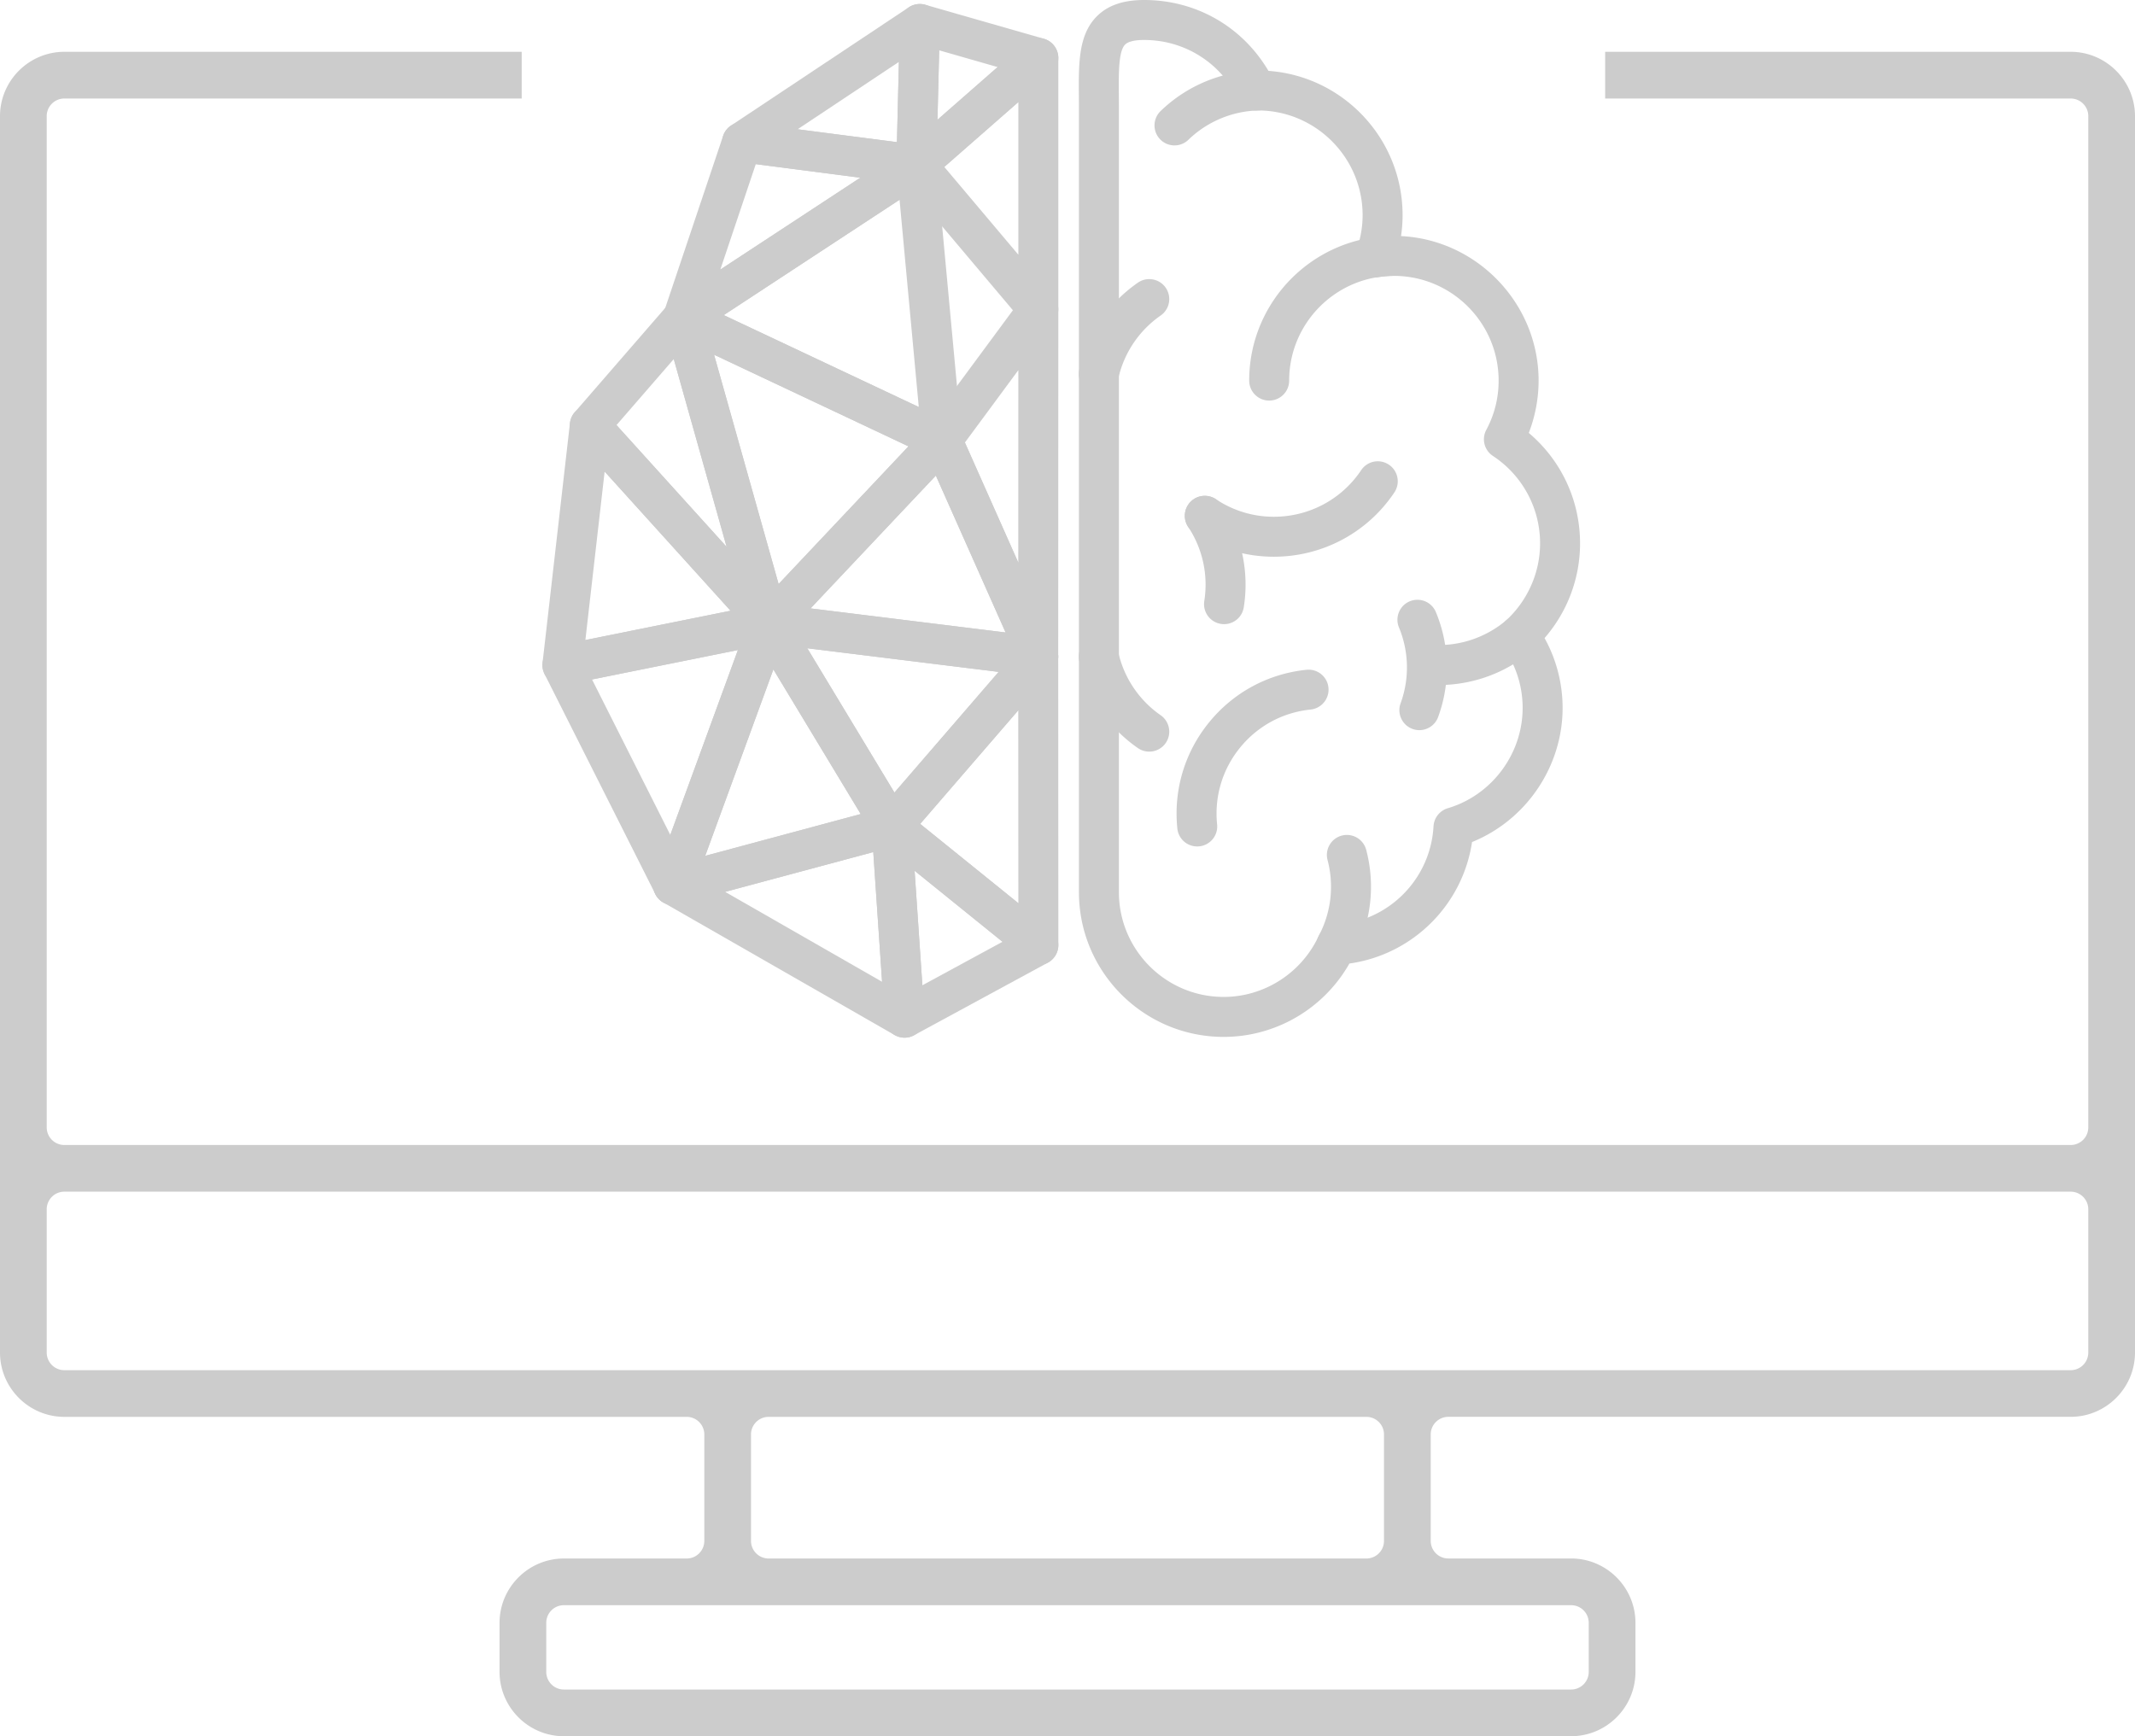
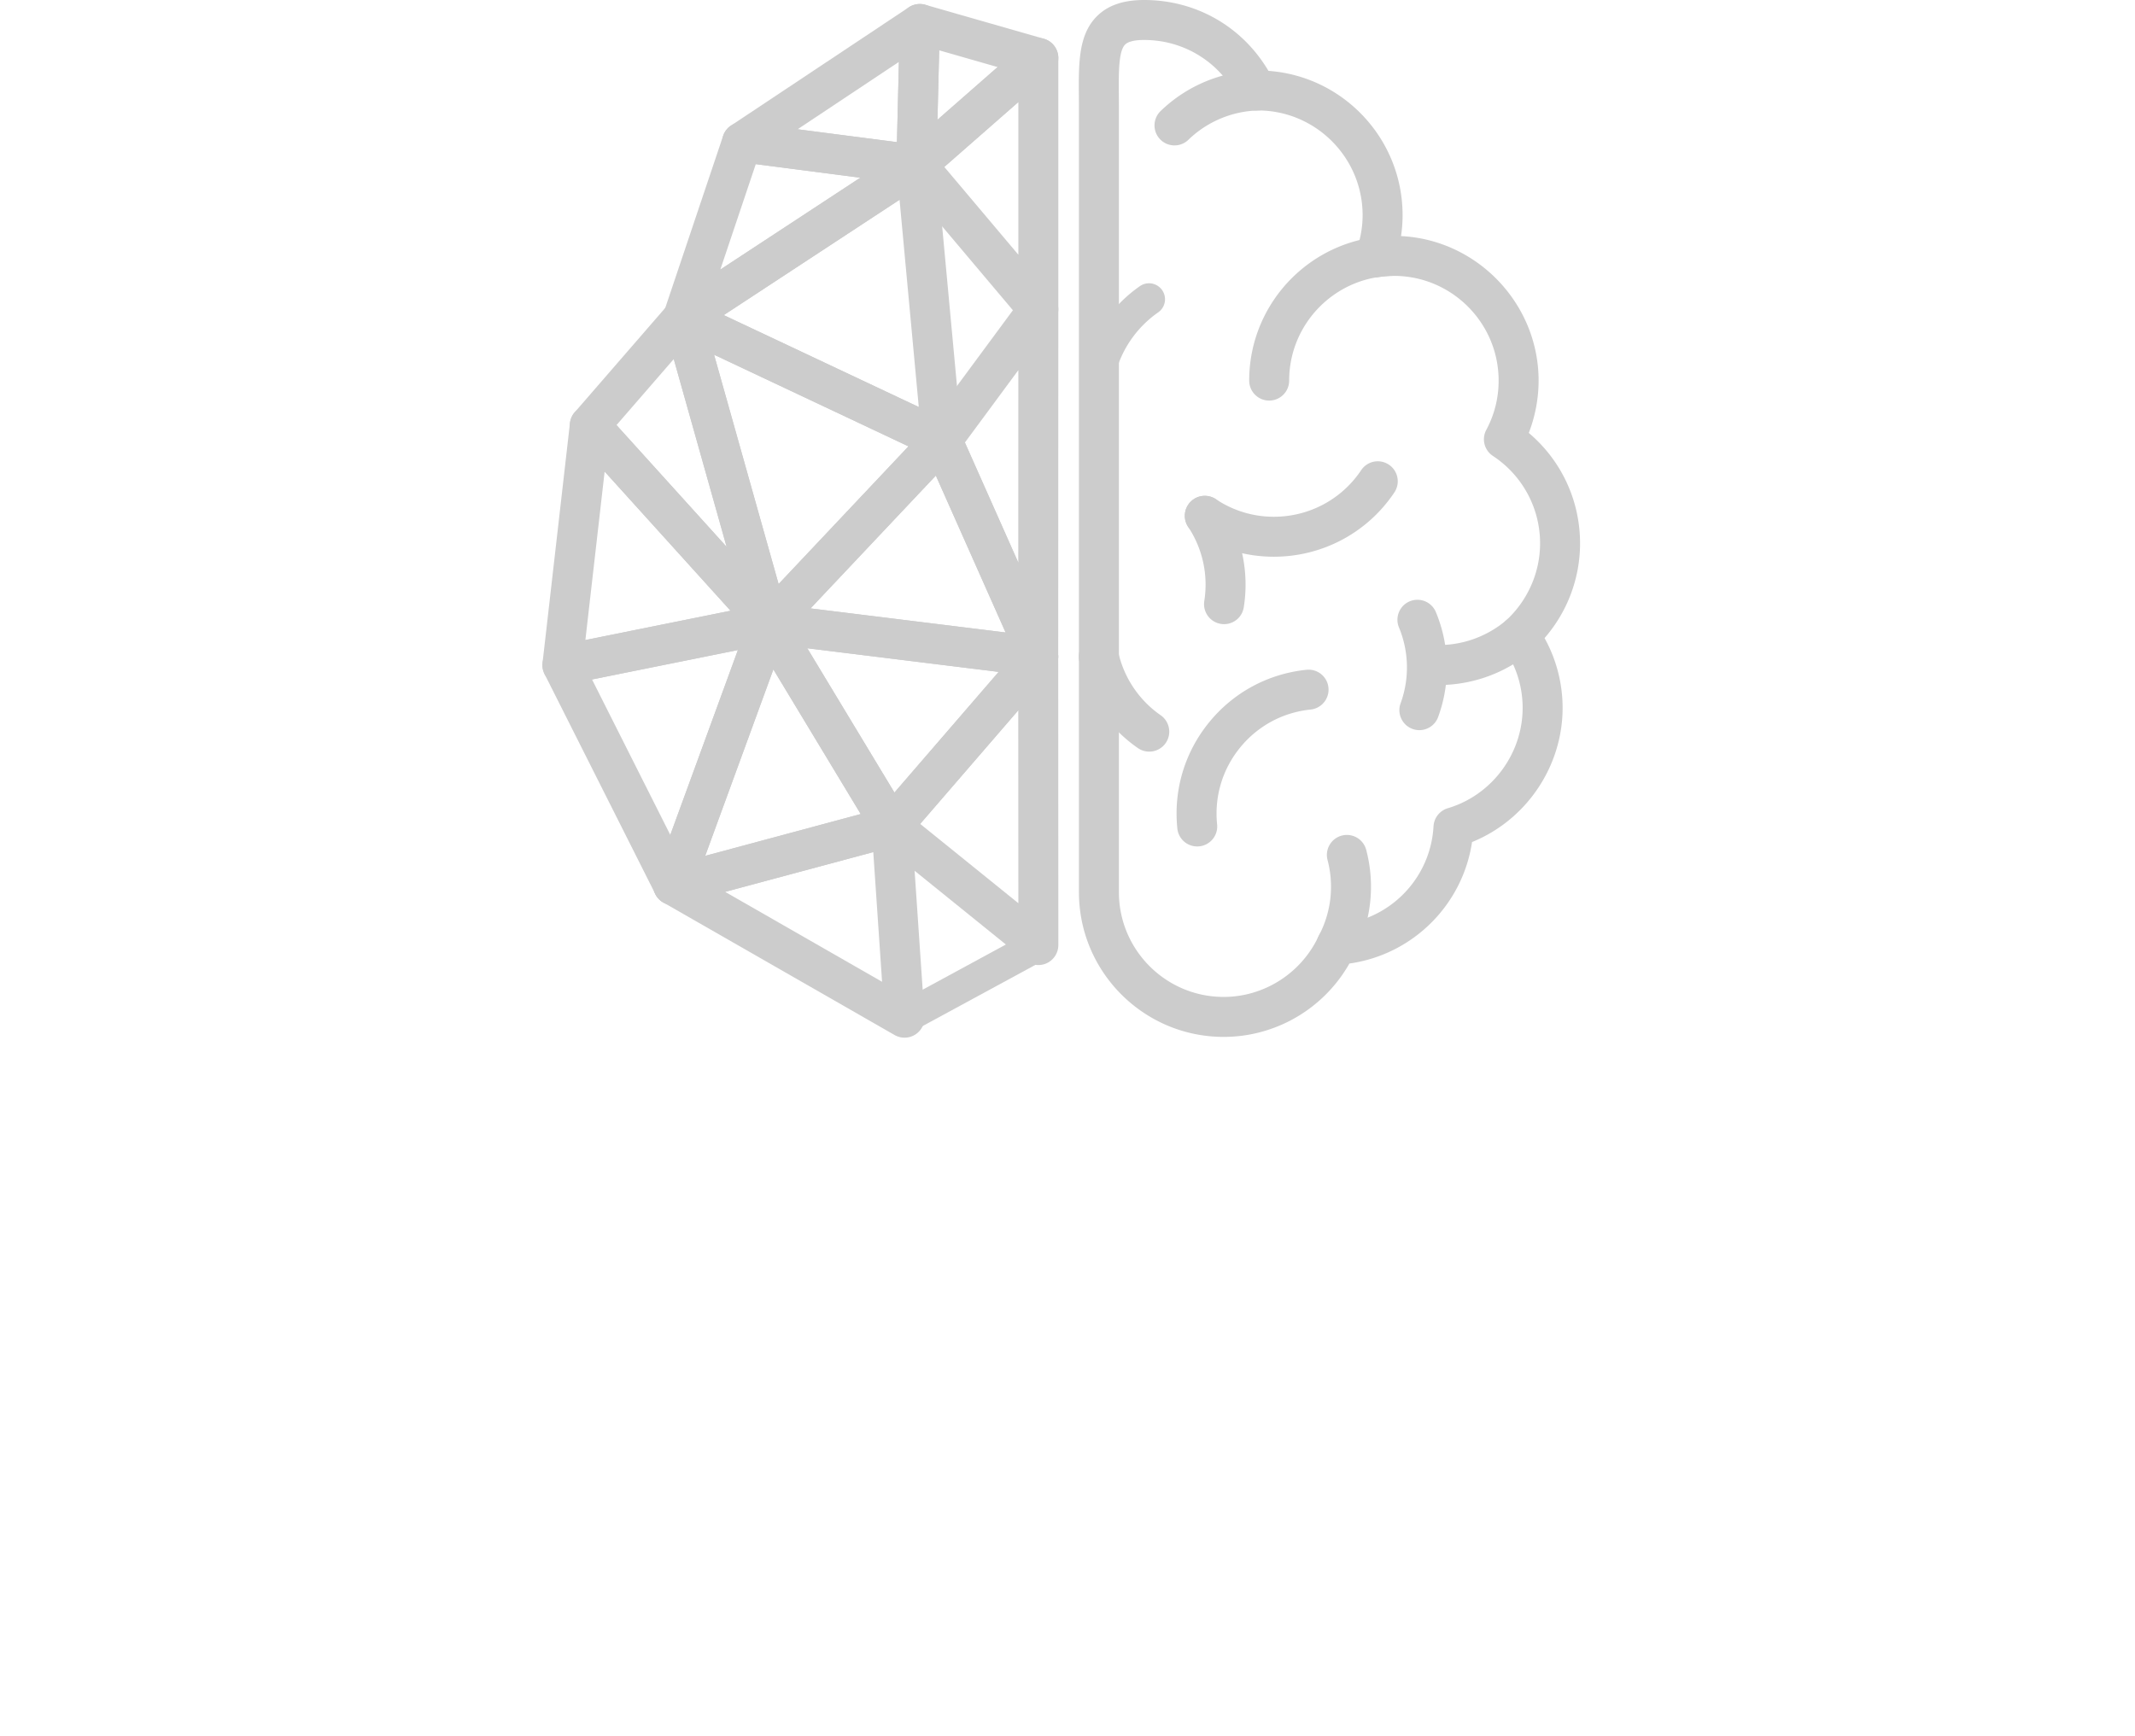
<svg xmlns="http://www.w3.org/2000/svg" id="a" width="1008.986" height="820.62" viewBox="0 0 756.74 615.465">
  <defs>
    <style>.b{fill:#ccc;stroke-width:0}</style>
  </defs>
-   <path d="M199.865 615.465c-12.558-.015-22.787-10.244-22.802-22.803v-17.416c.015-12.547 10.244-22.768 22.803-22.784h43.538a6.243 6.243 0 0 0 6.236-6.236v-37.738a6.244 6.244 0 0 0-6.236-6.236H22.794C10.24 502.244.016 492.02 0 479.46V41.16C.016 28.607 10.245 18.38 22.802 18.364h162.11v16.559H22.795a6.243 6.243 0 0 0-6.236 6.236v358.485a6.243 6.243 0 0 0 6.236 6.237h711.151a6.244 6.244 0 0 0 6.237-6.237V41.16a6.243 6.243 0 0 0-6.237-6.236H568.937V18.364h165.008c12.553.017 22.78 10.246 22.795 22.803v438.29c-.016 12.556-10.243 22.777-22.8 22.785H513.346a6.243 6.243 0 0 0-6.236 6.236v37.738a6.243 6.243 0 0 0 6.236 6.236h43.547c12.554.016 22.775 10.243 22.784 22.798v17.41c-.009 12.555-10.232 22.782-22.79 22.794l-357.021.011Zm-.007-46.454a6.243 6.243 0 0 0-6.236 6.235v17.424a6.244 6.244 0 0 0 6.236 6.236H556.88a6.243 6.243 0 0 0 6.237-6.236v-17.424a6.243 6.243 0 0 0-6.237-6.235H199.858Zm72.566-66.759a6.244 6.244 0 0 0-6.236 6.236v37.738a6.243 6.243 0 0 0 6.236 6.236h211.89a6.243 6.243 0 0 0 6.237-6.236v-37.738a6.243 6.243 0 0 0-6.236-6.236h-211.89Zm-249.63-79.824a6.243 6.243 0 0 0-6.236 6.236v50.804a6.243 6.243 0 0 0 6.236 6.236h711.151a6.244 6.244 0 0 0 6.237-6.236v-50.804a6.244 6.244 0 0 0-6.237-6.236H22.794Z" class="b" />
  <path d="M368.037 116.768a7.074 7.074 0 0 1-5.416-2.516L319.39 62.99c-2.472-2.93-2.137-7.37.746-9.896l43.23-37.875a7.086 7.086 0 0 1 7.594-1.122 7.094 7.094 0 0 1 4.159 6.45v89.137a7.107 7.107 0 0 1-4.654 6.654 7.047 7.047 0 0 1-2.43.43Zm-7.085-26.472V36.172l-26.25 22.998 26.25 31.126Z" class="b" />
  <path d="M368.037 115.35a5.668 5.668 0 0 1-4.333-2.013l-43.23-51.26a5.667 5.667 0 0 1 .597-7.916l43.23-37.876a5.668 5.668 0 0 1 9.401 4.262v89.137a5.666 5.666 0 0 1-5.665 5.667Zm-35.314-56.33 29.646 35.154V33.046L332.723 59.02Z" class="b" />
  <path d="M324.805 65.507a7.087 7.087 0 0 1-7.08-7.258l1.221-49.922a7.133 7.133 0 0 1 2.888-5.536 7.038 7.038 0 0 1 4.194-1.374 7.1 7.1 0 0 1 1.952.274l42.008 12.046a7.084 7.084 0 0 1 2.716 12.138l-43.23 37.877a7.084 7.084 0 0 1-4.67 1.755Zm7.478-23.054 21.316-18.676-20.713-5.94-.603 24.616Z" class="b" />
  <path d="M324.805 64.09a5.667 5.667 0 0 1-5.664-5.806l1.222-49.922a5.667 5.667 0 0 1 7.227-5.309L369.598 15.1a5.67 5.67 0 0 1 2.172 9.71l-43.23 37.875a5.664 5.664 0 0 1-3.735 1.405Zm6.709-48.12-.727 29.678 25.7-22.517-24.973-7.161Z" class="b" />
  <path d="M324.806 65.507c-.302 0-.606-.02-.91-.059l-61.786-8.012a7.114 7.114 0 0 1-5.988-5.417 7.115 7.115 0 0 1 2.976-7.506l63.007-41.91a7.059 7.059 0 0 1 3.922-1.186c1.194 0 2.377.305 3.422.88a7.06 7.06 0 0 1 3.661 6.378l-1.222 49.922a7.1 7.1 0 0 1-2.471 5.205 7.088 7.088 0 0 1-4.61 1.705Zm-6.89-15.121.697-28.445-35.9 23.88 35.203 4.565Z" class="b" />
-   <path d="M324.806 64.09a5.68 5.68 0 0 1-.729-.047l-61.784-8.012a5.666 5.666 0 0 1-2.41-10.338l63.007-41.91a5.667 5.667 0 0 1 8.804 4.857l-1.223 49.922a5.668 5.668 0 0 1-5.665 5.528Zm-46.033-17.351 40.522 5.255.801-32.742-41.323 27.487Z" class="b" />
  <path d="M242.073 119.8a7.118 7.118 0 0 1-4.327-1.475 7.087 7.087 0 0 1-2.388-7.866l20.948-62.307a7.073 7.073 0 0 1 7.628-4.766l61.783 8.012a7.111 7.111 0 0 1 5.993 5.439 7.11 7.11 0 0 1-3.018 7.509l-82.732 54.293a7.061 7.061 0 0 1-3.887 1.162Zm13.245-24.25 49.617-32.56-37.053-4.805-12.564 37.366Z" class="b" />
  <path d="M242.074 118.383a5.668 5.668 0 0 1-5.372-7.473l20.948-62.305a5.662 5.662 0 0 1 6.1-3.814l61.784 8.012a5.667 5.667 0 0 1 2.381 10.357l-82.733 54.294a5.66 5.66 0 0 1-3.108.93Zm24.835-61.754-14.24 42.356 56.242-36.91-42.002-5.446Z" class="b" />
  <path d="M333.856 163.062a7.017 7.017 0 0 1-3.021-.677l-91.782-43.26a7.091 7.091 0 0 1-4.047-5.911 7.092 7.092 0 0 1 3.18-6.42L320.92 52.5a7.062 7.062 0 0 1 3.887-1.162c1.057 0 2.119.242 3.072.7a7.123 7.123 0 0 1 3.982 5.73l9.05 97.554a7.101 7.101 0 0 1-2.987 6.455 7.05 7.05 0 0 1-4.067 1.284Zm-8.2-18.78-6.815-73.471-62.308 40.89 69.124 32.58Z" class="b" />
  <path d="M333.856 161.644a5.66 5.66 0 0 1-2.416-.54l-91.783-43.261a5.667 5.667 0 0 1-.693-9.864l82.733-54.294a5.668 5.668 0 0 1 8.752 4.214l9.05 97.555a5.668 5.668 0 0 1-5.643 6.19Zm-80.216-49.74 73.658 34.717-7.264-78.289-66.394 43.571Z" class="b" />
  <path d="M272.544 228.064c-2 0-3.916-.85-5.256-2.333l-63.486-70.193a7.091 7.091 0 0 1-.098-9.393l33.017-38.07a7.08 7.08 0 0 1 6.9-2.271 7.073 7.073 0 0 1 5.271 4.993l30.469 108.265a7.056 7.056 0 0 1-3.393 8.119 7.096 7.096 0 0 1-3.424.883Zm-15-34.228-18.73-66.55-20.296 23.402 39.025 43.148Z" class="b" />
  <path d="M272.544 226.647c-1.561 0-3.1-.644-4.205-1.865l-63.486-70.195a5.667 5.667 0 0 1-.078-7.514l33.017-38.07a5.665 5.665 0 0 1 9.736 2.177l30.469 108.265a5.668 5.668 0 0 1-5.453 7.202Zm-55.919-75.94 43.919 48.56-21.078-74.895-22.84 26.335Z" class="b" />
  <path d="M199.34 242.835a7.064 7.064 0 0 1-4.79-1.866 7.105 7.105 0 0 1-2.248-6.023l9.715-84.965a7.098 7.098 0 0 1 4.873-5.94 7.093 7.093 0 0 1 7.42 1.993l63.486 70.194a7.101 7.101 0 0 1 1.474 6.97 7.1 7.1 0 0 1-5.327 4.727l-73.202 14.77a7.12 7.12 0 0 1-1.4.14Zm8.145-15.954 51.452-10.382-44.623-49.339-6.83 59.72Z" class="b" />
  <path d="M199.34 241.418a5.669 5.669 0 0 1-5.63-6.31l9.716-84.966a5.666 5.666 0 0 1 9.832-3.157l63.487 70.194a5.667 5.667 0 0 1-3.082 9.356l-73.202 14.771a5.67 5.67 0 0 1-1.12.112Zm13.922-77.534-7.407 64.771 55.804-11.26-48.397-53.511Z" class="b" />
  <path d="M238.617 320.845a7.048 7.048 0 0 1-6.326-3.898l-39.278-78.01a7.123 7.123 0 0 1-.043-6.284 7.12 7.12 0 0 1 4.97-3.846l73.2-14.77a7.079 7.079 0 0 1 6.775 2.327 7.095 7.095 0 0 1 1.28 7.05l-33.924 92.78a7.08 7.08 0 0 1-6.654 4.65Zm-1.032-24.889 23.96-65.53-51.702 10.432 27.742 55.098Z" class="b" />
  <path d="M238.617 319.428c-2.13 0-4.094-1.2-5.06-3.118l-39.278-78.01a5.666 5.666 0 0 1 3.94-8.104l73.202-14.77a5.668 5.668 0 0 1 6.443 7.501l-33.924 92.78a5.667 5.667 0 0 1-5.323 3.72Zm-30.875-79.591 30.05 59.682 25.954-70.983-56.004 11.3Z" class="b" />
  <path d="M238.618 320.845a7.1 7.1 0 0 1-5.225-2.301 7.06 7.06 0 0 1-1.428-7.216l33.924-92.78a7.123 7.123 0 0 1 5.971-4.62 7.128 7.128 0 0 1 6.746 3.39l43.47 71.984a7.12 7.12 0 0 1 .508 6.306 7.12 7.12 0 0 1-4.734 4.198l-77.393 20.797a7.078 7.078 0 0 1-1.839.242Zm11.34-17.467 55.122-14.813-30.96-51.268-24.163 66.08Z" class="b" />
  <path d="M238.618 319.428a5.667 5.667 0 0 1-5.322-7.613l33.924-92.78a5.667 5.667 0 0 1 10.173-.984l43.47 71.983a5.667 5.667 0 0 1-3.38 8.402l-77.394 20.798c-.486.13-.98.194-1.47.194Zm35.186-85.396-26.115 71.423 59.578-16.01-33.463-55.413Z" class="b" />
  <path d="M320.611 367.838a7.102 7.102 0 0 1-3.521-.937l-81.995-46.994a7.061 7.061 0 0 1-3.502-7.057 7.064 7.064 0 0 1 5.187-5.931l77.393-20.798a7.13 7.13 0 0 1 1.838-.242c1.486 0 2.91.457 4.119 1.32a7.061 7.061 0 0 1 2.95 5.285l4.6 67.791a7.07 7.07 0 0 1-3.311 6.485 7.07 7.07 0 0 1-3.758 1.078Zm-7.964-19.814-3.12-45.982-52.497 14.106 55.617 31.876Z" class="b" />
  <path d="M320.611 366.421c-.971 0-1.943-.25-2.818-.75L235.8 318.677a5.666 5.666 0 0 1 1.348-10.39l77.393-20.796a5.666 5.666 0 0 1 7.124 5.09l4.6 67.79a5.666 5.666 0 0 1-5.654 6.05Zm-67.264-50.75 60.894 34.9-3.417-50.346-57.477 15.446Z" class="b" />
-   <path d="M320.611 367.838a7.112 7.112 0 0 1-3.413-.876 7.056 7.056 0 0 1-3.654-5.729l-4.6-67.79a7.08 7.08 0 0 1 3.8-6.764 7.093 7.093 0 0 1 3.267-.8 7.11 7.11 0 0 1 4.454 1.575l52.03 42.048a7.07 7.07 0 0 1 2.602 6.154 7.07 7.07 0 0 1-3.676 5.582l-47.43 25.742a7.108 7.108 0 0 1-3.38.858Zm6.321-18.574 28.401-15.415-31.155-25.178 2.754 40.593Z" class="b" />
  <path d="M320.611 366.421a5.668 5.668 0 0 1-5.653-5.283l-4.6-67.791a5.665 5.665 0 0 1 9.215-4.79l52.031 42.047a5.667 5.667 0 0 1-.859 9.388l-47.43 25.743a5.662 5.662 0 0 1-2.704.686Zm1.933-60.892 3.123 46.033 32.209-17.48-35.332-28.553ZM272.542 228.064a7.094 7.094 0 0 1-6.819-5.165l-30.469-108.263a7.085 7.085 0 0 1 9.839-8.328l91.784 43.261a7.105 7.105 0 0 1 3.94 5.091 7.103 7.103 0 0 1-1.808 6.179l-61.314 65.003a7.109 7.109 0 0 1-5.153 2.222Zm3.43-21.044 46.03-48.798-68.903-32.477 22.873 81.275Z" class="b" />
  <path d="M272.542 226.647a5.667 5.667 0 0 1-5.455-4.131l-30.469-108.264a5.666 5.666 0 0 1 7.871-6.662l91.784 43.261a5.668 5.668 0 0 1 1.706 9.015l-61.315 65.003a5.666 5.666 0 0 1-4.122 1.778Zm-21.649-103.509 24.393 86.675 49.087-52.04-73.48-34.635Z" class="b" />
  <path d="M367.992 239.853a7.09 7.09 0 0 1-6.471-4.207l-34.138-76.79a7.1 7.1 0 0 1 .775-7.086l34.179-46.294a7.115 7.115 0 0 1 5.7-2.876c.752 0 1.498.12 2.214.355a7.072 7.072 0 0 1 4.869 6.73l-.042 123.085c0 3.324-2.362 6.238-5.614 6.928a7.265 7.265 0 0 1-1.472.155Zm-7.07-40.434.022-68.203-18.939 25.651 18.916 42.552Z" class="b" />
  <path d="M367.992 238.435a5.668 5.668 0 0 1-5.176-3.365l-34.138-76.79a5.668 5.668 0 0 1 .62-5.669l34.179-46.293a5.666 5.666 0 0 1 10.226 3.368l-.042 123.083a5.667 5.667 0 0 1-5.669 5.666Zm-27.617-81.745 21.961 49.4.027-79.182-21.988 29.782Z" class="b" />
  <path d="M367.995 239.852a7.2 7.2 0 0 1-.867-.053l-95.454-11.788a7.05 7.05 0 0 1-5.797-4.63 7.05 7.05 0 0 1 1.512-7.262l61.314-65.003a7.11 7.11 0 0 1 6.344-2.122 7.07 7.07 0 0 1 5.283 4.105l34.138 76.79a7.096 7.096 0 0 1-.782 7.095 7.11 7.11 0 0 1-5.69 2.868Zm-11.561-15.65-24.727-55.621-44.412 47.083 69.139 8.537Z" class="b" />
  <path d="M367.995 238.434c-.23 0-.463-.014-.695-.043l-95.453-11.787a5.667 5.667 0 0 1-3.427-9.512l61.314-65.003a5.667 5.667 0 0 1 9.3 1.586l34.138 76.79a5.666 5.666 0 0 1-5.177 7.97Zm-83.652-21.706 74.404 9.187-26.61-59.855-47.794 50.668Z" class="b" />
  <path d="M316.012 300.048a7.108 7.108 0 0 1-6.065-3.423l-43.47-71.982a7.124 7.124 0 0 1 .121-7.516 7.05 7.05 0 0 1 6.815-3.177l95.45 11.787c2.599.32 4.8 2.038 5.742 4.483a7.071 7.071 0 0 1-1.249 7.176l-51.983 60.198a7.08 7.08 0 0 1-5.36 2.454Zm1.017-19.103 36.937-42.772-67.824-8.376 30.887 51.148Z" class="b" />
  <path d="M316.012 298.63a5.668 5.668 0 0 1-4.851-2.737l-43.47-71.983a5.666 5.666 0 0 1 5.546-8.554l95.452 11.787a5.666 5.666 0 0 1 3.594 9.328L320.3 296.667a5.666 5.666 0 0 1-4.288 1.963Zm-32.59-70.597 33.404 55.317 39.947-46.258-73.352-9.059Z" class="b" />
  <path d="M368.043 342.096a7.11 7.11 0 0 1-4.453-1.575l-52.031-42.047a7.121 7.121 0 0 1-2.603-4.878 7.121 7.121 0 0 1 1.693-5.262l51.983-60.196a7.08 7.08 0 0 1 7.832-2.01 7.111 7.111 0 0 1 4.614 6.636l.048 102.244a7.12 7.12 0 0 1-4.029 6.395 7.137 7.137 0 0 1-3.054.693Zm-7.092-21.923-.032-68.374-34.762 40.256 34.794 28.118Z" class="b" />
  <path d="M368.043 340.678a5.666 5.666 0 0 1-3.563-1.26l-52.03-42.047a5.665 5.665 0 0 1-.728-8.11l51.983-60.197a5.666 5.666 0 0 1 9.956 3.7l.048 102.245a5.667 5.667 0 0 1-5.666 5.67Zm-43.916-48.442 38.243 30.906-.035-75.15-38.208 44.244ZM449.853 142.001a7.092 7.092 0 0 1-7.084-7.084c0-28.281 23.009-51.29 51.29-51.29 3.907 0 7.085 3.178 7.085 7.084s-3.178 7.084-7.084 7.084c-20.47 0-37.123 16.653-37.123 37.122a7.092 7.092 0 0 1-7.084 7.084Z" class="b" />
  <path d="M449.853 140.584a5.667 5.667 0 0 1-5.667-5.667c0-27.5 22.374-49.873 49.874-49.873a5.667 5.667 0 0 1 0 11.334c-21.251 0-38.54 17.289-38.54 38.54a5.667 5.667 0 0 1-5.667 5.666ZM424.345 300.048a7.061 7.061 0 0 1-7.04-6.361c-1.4-13.628 2.593-26.986 11.24-37.612 8.648-10.627 20.916-17.249 34.545-18.648.244-.025.486-.036.724-.036a7.064 7.064 0 0 1 7.046 6.36c.399 3.885-2.437 7.37-6.323 7.77-9.864 1.012-18.743 5.805-25.002 13.497-6.26 7.69-9.149 17.358-8.136 27.223a7.037 7.037 0 0 1-1.553 5.195 7.037 7.037 0 0 1-5.5 2.612Z" class="b" />
  <path d="M424.345 298.63a5.667 5.667 0 0 1-5.63-5.088c-1.36-13.252 2.521-26.24 10.93-36.573 8.409-10.332 20.338-16.772 33.59-18.132a5.667 5.667 0 1 1 1.157 11.274c-10.24 1.05-19.459 6.028-25.957 14.012-6.497 7.985-9.497 18.021-8.446 28.262a5.667 5.667 0 0 1-5.644 6.245ZM451.496 197.349a50.99 50.99 0 0 1-28.39-8.61 7.036 7.036 0 0 1-3.015-4.505 7.04 7.04 0 0 1 1.054-5.319 7.075 7.075 0 0 1 5.898-3.151c1.4 0 2.757.41 3.926 1.19a36.902 36.902 0 0 0 20.544 6.23c12.477 0 24.043-6.171 30.94-16.508a7.076 7.076 0 0 1 5.898-3.153c1.4 0 2.757.413 3.926 1.19 3.25 2.17 4.13 6.577 1.961 9.827-9.53 14.282-25.507 22.809-42.742 22.809Z" class="b" />
-   <path d="M451.496 195.932c-9.509 0-19.117-2.71-27.603-8.371a5.667 5.667 0 0 1 6.29-9.428c17.678 11.793 41.655 7.006 53.448-10.67a5.667 5.667 0 0 1 9.428 6.29c-9.6 14.389-25.44 22.179-41.563 22.179ZM389.465 139.698a7.093 7.093 0 0 1-6.917-8.64 51.158 51.158 0 0 1 20.762-30.85 7.048 7.048 0 0 1 4.037-1.267c2.323 0 4.5 1.138 5.824 3.043 2.228 3.207 1.431 7.63-1.776 9.86a37.013 37.013 0 0 0-15.024 22.326 7.043 7.043 0 0 1-6.906 5.528Z" class="b" />
  <path d="M389.465 138.281a5.666 5.666 0 0 1-5.534-6.912 49.74 49.74 0 0 1 20.188-29.997 5.668 5.668 0 0 1 6.467 9.308 38.432 38.432 0 0 0-15.598 23.178 5.669 5.669 0 0 1-5.523 4.423ZM407.348 266.44a7.044 7.044 0 0 1-4.037-1.267 51.16 51.16 0 0 1-20.762-30.85 7.093 7.093 0 0 1 6.918-8.642c3.279 0 6.183 2.326 6.904 5.53a37.021 37.021 0 0 0 15.024 22.326c3.207 2.23 4.004 6.652 1.776 9.86a7.092 7.092 0 0 1-5.823 3.042Z" class="b" />
  <path d="M407.348 265.022a5.642 5.642 0 0 1-3.229-1.014 49.74 49.74 0 0 1-20.187-29.996 5.666 5.666 0 1 1 11.056-2.49 38.432 38.432 0 0 0 15.598 23.179 5.666 5.666 0 0 1-3.238 10.321ZM416.295 51.543c-1.94 0-3.75-.768-5.097-2.163-2.713-2.81-2.634-7.305.176-10.018a51.161 51.161 0 0 1 34.293-14.374l.172-.002c3.813 0 6.995 3.097 7.093 6.903.1 3.903-2.994 7.162-6.9 7.263a37.021 37.021 0 0 0-24.817 10.404 7.048 7.048 0 0 1-4.92 1.987Z" class="b" />
  <path d="M416.295 50.126a5.667 5.667 0 0 1-3.937-9.744 49.742 49.742 0 0 1 33.346-13.977c3.115-.073 5.73 2.391 5.811 5.52a5.667 5.667 0 0 1-5.519 5.81 38.436 38.436 0 0 0-25.766 10.802 5.65 5.65 0 0 1-3.935 1.59ZM433.857 221.247c-.375 0-.75-.03-1.116-.088-3.856-.61-6.499-4.246-5.888-8.104a37.021 37.021 0 0 0-5.72-26.296c-2.158-3.256-1.264-7.66 1.993-9.818a7.057 7.057 0 0 1 3.908-1.178 7.069 7.069 0 0 1 5.91 3.173 51.153 51.153 0 0 1 7.903 36.334 7.048 7.048 0 0 1-6.99 5.977Z" class="b" />
  <path d="M433.857 219.83a5.666 5.666 0 0 1-5.604-6.553 38.436 38.436 0 0 0-5.94-27.3 5.667 5.667 0 1 1 9.45-6.26 49.74 49.74 0 0 1 7.684 35.331 5.669 5.669 0 0 1-5.59 4.782ZM503.089 258.823a7.078 7.078 0 0 1-2.426-.43c-3.67-1.338-5.568-5.413-4.23-9.082a37.011 37.011 0 0 0-.58-26.903c-1.494-3.61.226-7.762 3.835-9.256a7.06 7.06 0 0 1 2.706-.539 7.067 7.067 0 0 1 6.55 4.375 51.145 51.145 0 0 1 .8 37.176 7.108 7.108 0 0 1-6.655 4.66Z" class="b" />
  <path d="M503.089 257.406a5.666 5.666 0 0 1-5.323-7.61 38.426 38.426 0 0 0-.604-27.93 5.667 5.667 0 0 1 10.472-4.336 49.734 49.734 0 0 1 .779 36.15 5.67 5.67 0 0 1-5.324 3.726ZM473.76 341.979a7.101 7.101 0 0 1-3.294-.817 7.036 7.036 0 0 1-3.467-4.17 7.035 7.035 0 0 1 .498-5.398 37.013 37.013 0 0 0 3.044-26.737c-.995-3.777 1.269-7.66 5.046-8.655a7.089 7.089 0 0 1 8.655 5.045 51.151 51.151 0 0 1-4.208 36.946 7.069 7.069 0 0 1-6.273 3.786Z" class="b" />
  <path d="M473.76 340.561a5.666 5.666 0 0 1-5.01-8.307 38.43 38.43 0 0 0 3.161-27.758 5.668 5.668 0 0 1 10.96-2.887 49.736 49.736 0 0 1-4.091 35.924 5.665 5.665 0 0 1-5.02 3.028ZM509.924 242.835c-.662 0-1.324-.013-1.989-.04-3.902-.149-6.955-3.446-6.805-7.35a7.067 7.067 0 0 1 7.087-6.81l.261.005a37.129 37.129 0 0 0 25.437-8.79 7.089 7.089 0 0 1 9.985.819 7.036 7.036 0 0 1 1.659 5.161 7.038 7.038 0 0 1-2.478 4.823 51.31 51.31 0 0 1-33.157 12.182Z" class="b" />
-   <path d="M509.924 241.418c-.643 0-1.287-.012-1.933-.038a5.667 5.667 0 0 1-5.445-5.88c.12-3.127 2.762-5.557 5.88-5.445a38.434 38.434 0 0 0 26.406-9.124 5.667 5.667 0 0 1 7.333 8.641 49.73 49.73 0 0 1-32.24 11.846Z" class="b" />
+   <path d="M509.924 241.418c-.643 0-1.287-.012-1.933-.038a5.667 5.667 0 0 1-5.445-5.88c.12-3.127 2.762-5.557 5.88-5.445a38.434 38.434 0 0 0 26.406-9.124 5.667 5.667 0 0 1 7.333 8.641 49.73 49.73 0 0 1-32.24 11.846" class="b" />
  <path d="M433.716 367.562c-28.282 0-51.292-23.01-51.292-51.29V38.618c0-1.547-.012-3.055-.024-4.517-.097-11.677-.18-21.712 6.335-28.282C392.62 1.903 398.113 0 405.526 0c18.35 0 34.766 9.375 44.067 25.121 26.725 1.933 47.547 24.256 47.547 51.155 0 2.467-.185 4.953-.552 7.412 27.036 1.33 48.761 23.974 48.761 51.229 0 6.278-1.2 12.67-3.477 18.553 11.562 9.764 18.172 23.971 18.172 39.146 0 12.337-4.46 24.218-12.582 33.574a51.096 51.096 0 0 1 6.397 24.75c0 20.758-12.866 39.76-32.1 47.548-3.354 22.363-21.066 39.918-43.466 43.066-9.124 16.061-26.138 26.008-44.577 26.008Zm-28.19-353.394c-4.227 0-5.994.886-6.731 1.629-2.358 2.377-2.295 10.028-2.228 18.128.013 1.521.025 3.087.025 4.694v277.652c0 20.47 16.654 37.123 37.124 37.123 14.346 0 27.546-8.437 33.628-21.493a7.077 7.077 0 0 1 5.998-4.079c18.774-1.126 33.719-16.137 34.761-34.919a7.1 7.1 0 0 1 5.055-6.397c15.622-4.645 26.532-19.27 26.532-35.567 0-7.757-2.403-15.213-6.951-21.562a7.088 7.088 0 0 1 .986-9.36c7.722-7.041 12.151-17.029 12.151-27.4 0-12.499-6.248-24.085-16.714-30.993a7.053 7.053 0 0 1-2.347-9.25c2.897-5.423 4.366-11.296 4.366-17.457 0-20.469-16.653-37.122-37.121-37.122-1.684 0-3.465.151-5.605.476-.351.053-.705.079-1.056.079a7.061 7.061 0 0 1-5.481-2.59 7.114 7.114 0 0 1-1.188-6.899c1.488-4.119 2.242-8.353 2.242-12.585 0-20.395-16.58-37.038-36.969-37.122-.22.015-.408.025-.598.028l-.189.003c-2.646 0-5.116-1.572-6.292-4.002-6.268-12.962-19.065-21.015-33.398-21.015Z" class="b" />
  <path d="M433.715 366.144c-27.5 0-49.873-22.373-49.873-49.873V38.62c0-1.572-.013-3.102-.025-4.587-.094-11.303-.174-21.064 5.924-27.214 3.605-3.635 8.768-5.402 15.785-5.402 18.077 0 34.332 9.52 43.221 25.07 26.158 1.505 46.976 23.262 46.976 49.79 0 2.937-.267 5.87-.797 8.775 27.102.463 49.006 22.654 49.006 49.865 0 6.507-1.29 12.984-3.76 18.986a49.738 49.738 0 0 1 18.455 38.713c0 12.338-4.65 24.263-12.897 33.393a49.411 49.411 0 0 1 6.711 24.93c0 20.595-12.966 39.202-31.97 46.535-2.98 22.33-20.673 39.941-43.068 42.77-8.71 15.836-25.512 25.9-43.688 25.9ZM405.526 12.751c-3.786 0-6.39.69-7.738 2.048-2.773 2.797-2.71 10.37-2.638 19.14.012 1.515.025 3.077.025 4.68v277.652c0 21.25 17.29 38.54 38.54 38.54 14.896 0 28.6-8.758 34.914-22.31a5.666 5.666 0 0 1 4.798-3.264c19.493-1.168 35.009-16.755 36.092-36.255a5.666 5.666 0 0 1 4.043-5.118c16.218-4.82 27.546-20.005 27.546-36.925 0-8.055-2.496-15.797-7.217-22.388a5.667 5.667 0 0 1 .789-7.487c8.016-7.31 12.613-17.679 12.613-28.448 0-12.975-6.486-25.003-17.35-32.174a5.667 5.667 0 0 1-1.878-7.4c3.008-5.631 4.533-11.728 4.533-18.125 0-21.25-17.288-38.539-38.538-38.539-1.755 0-3.604.156-5.818.492a5.665 5.665 0 0 1-6.179-7.527c1.544-4.275 2.326-8.671 2.326-13.066 0-21.215-17.23-38.48-38.43-38.54-.216.015-.395.025-.577.027-2.202.068-4.223-1.215-5.182-3.199-6.506-13.455-19.793-21.814-34.674-21.814Z" class="b" />
</svg>